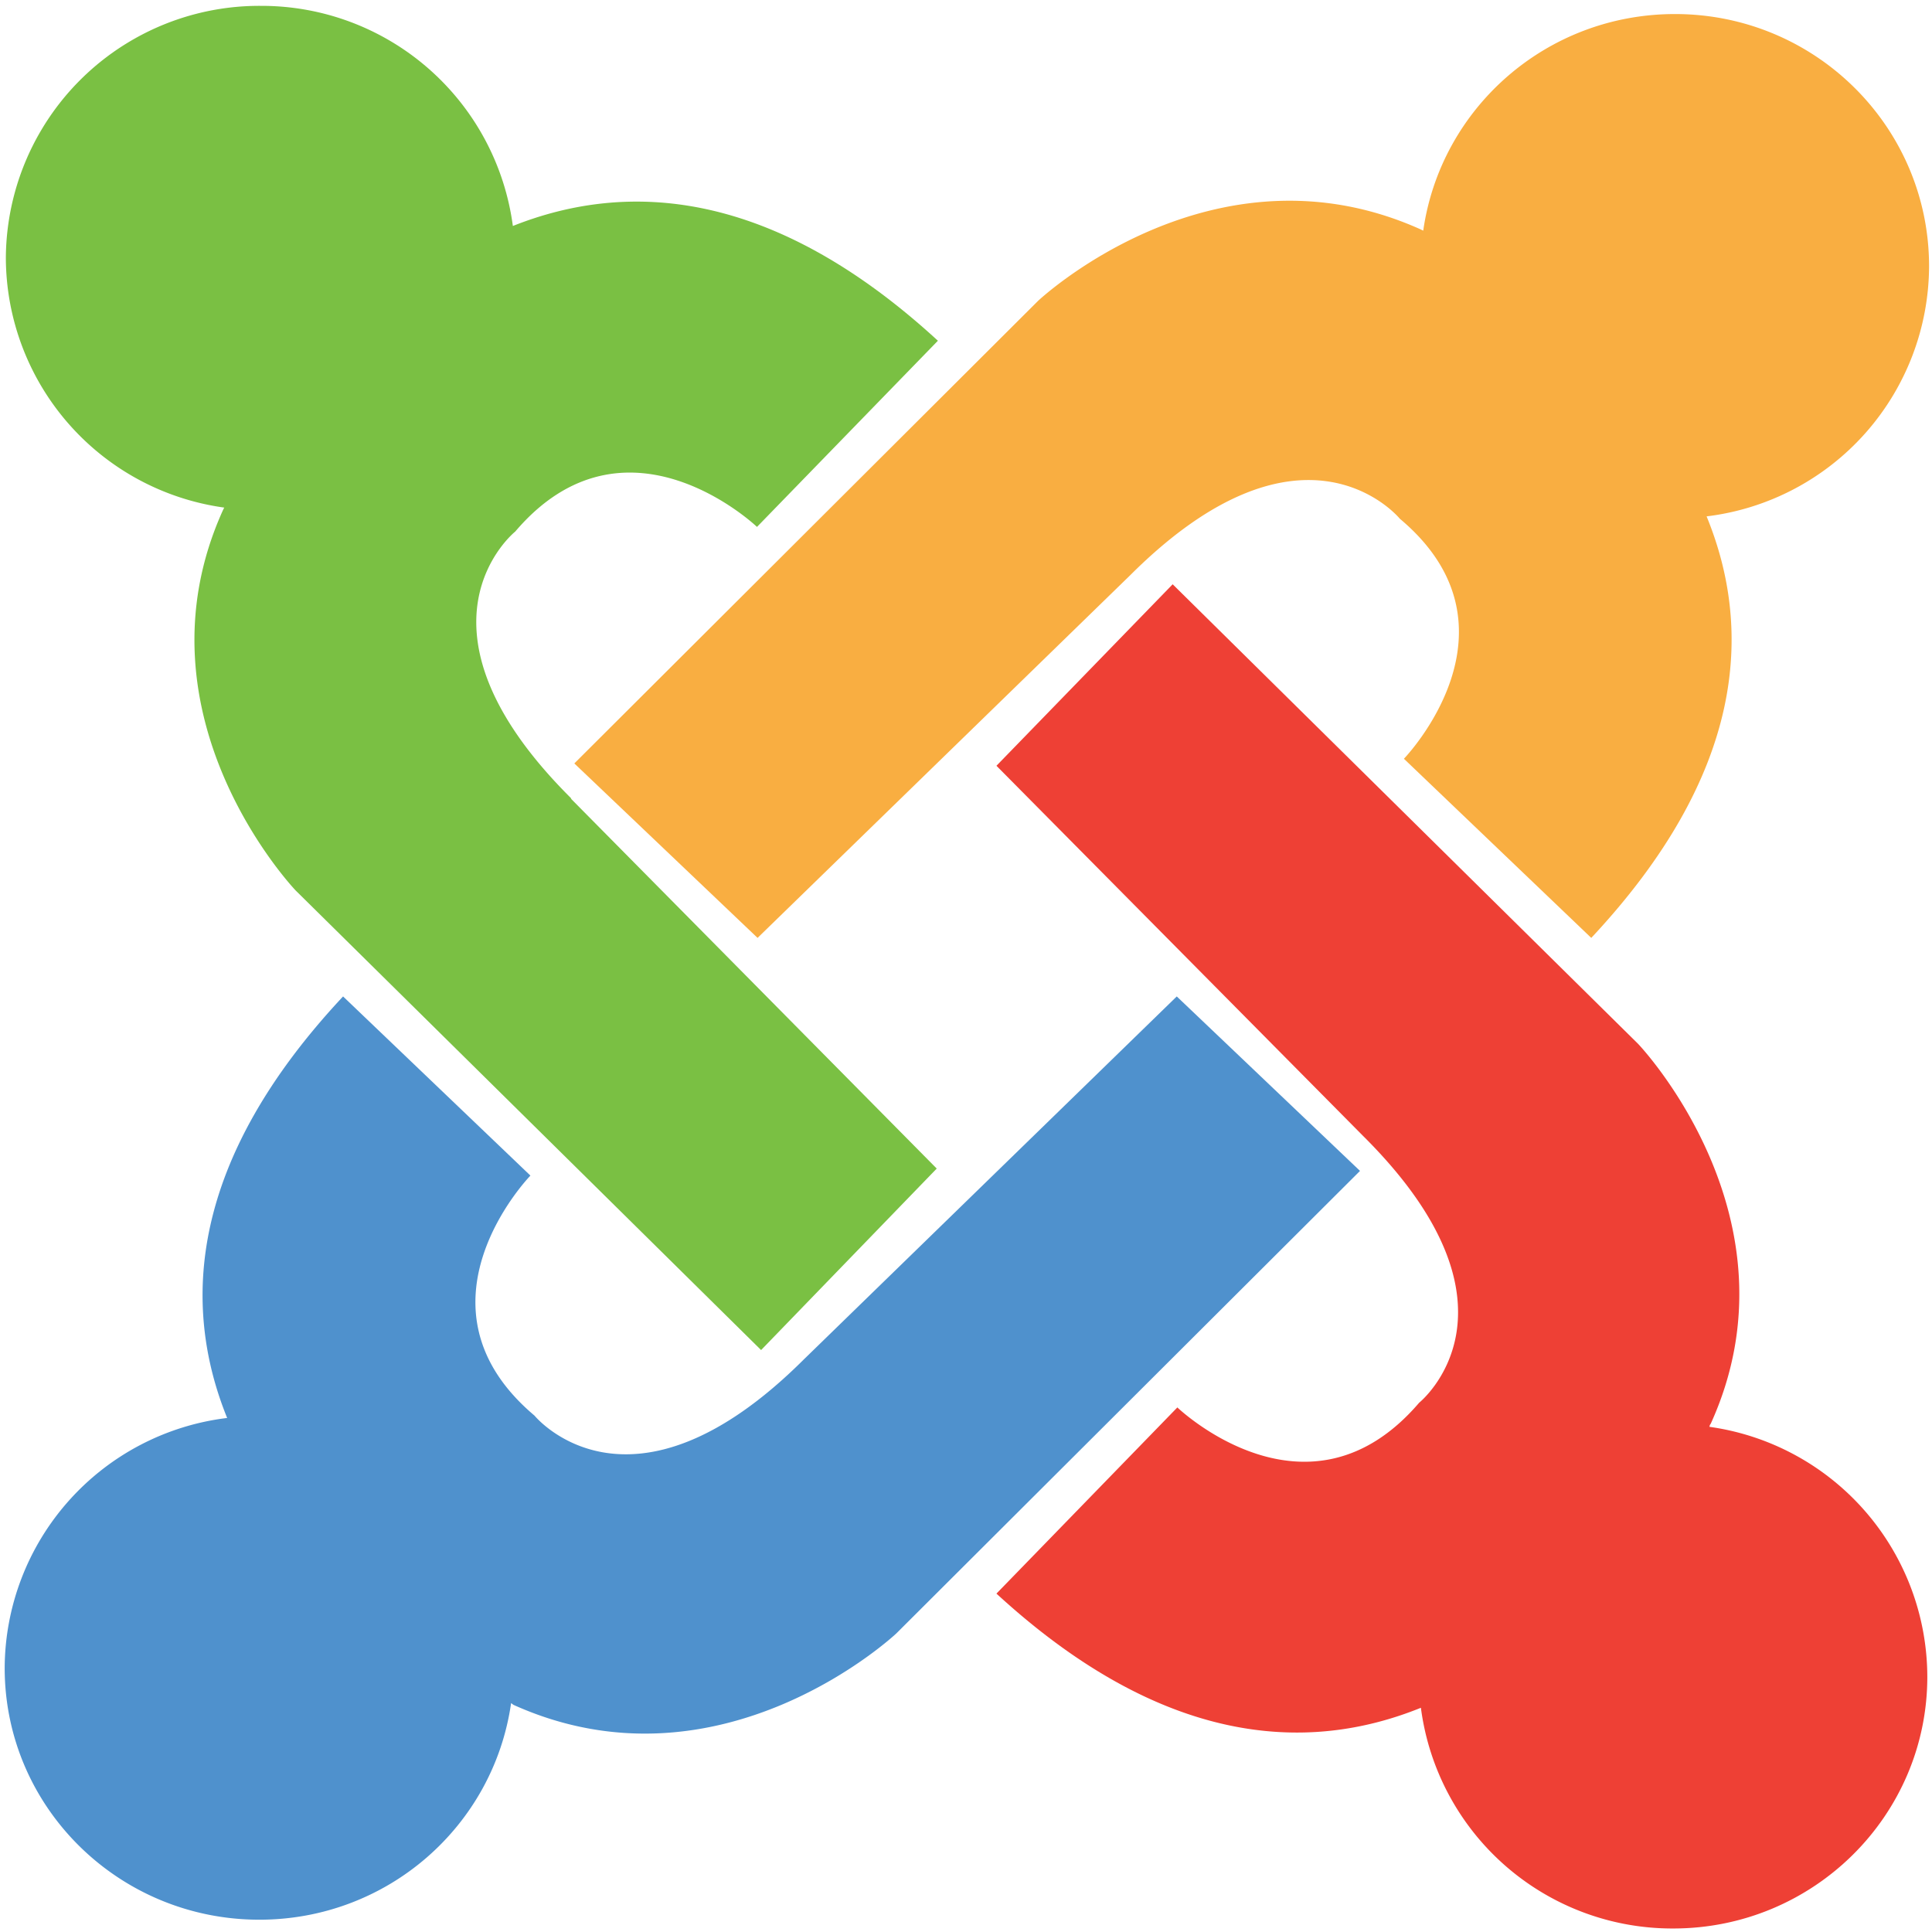
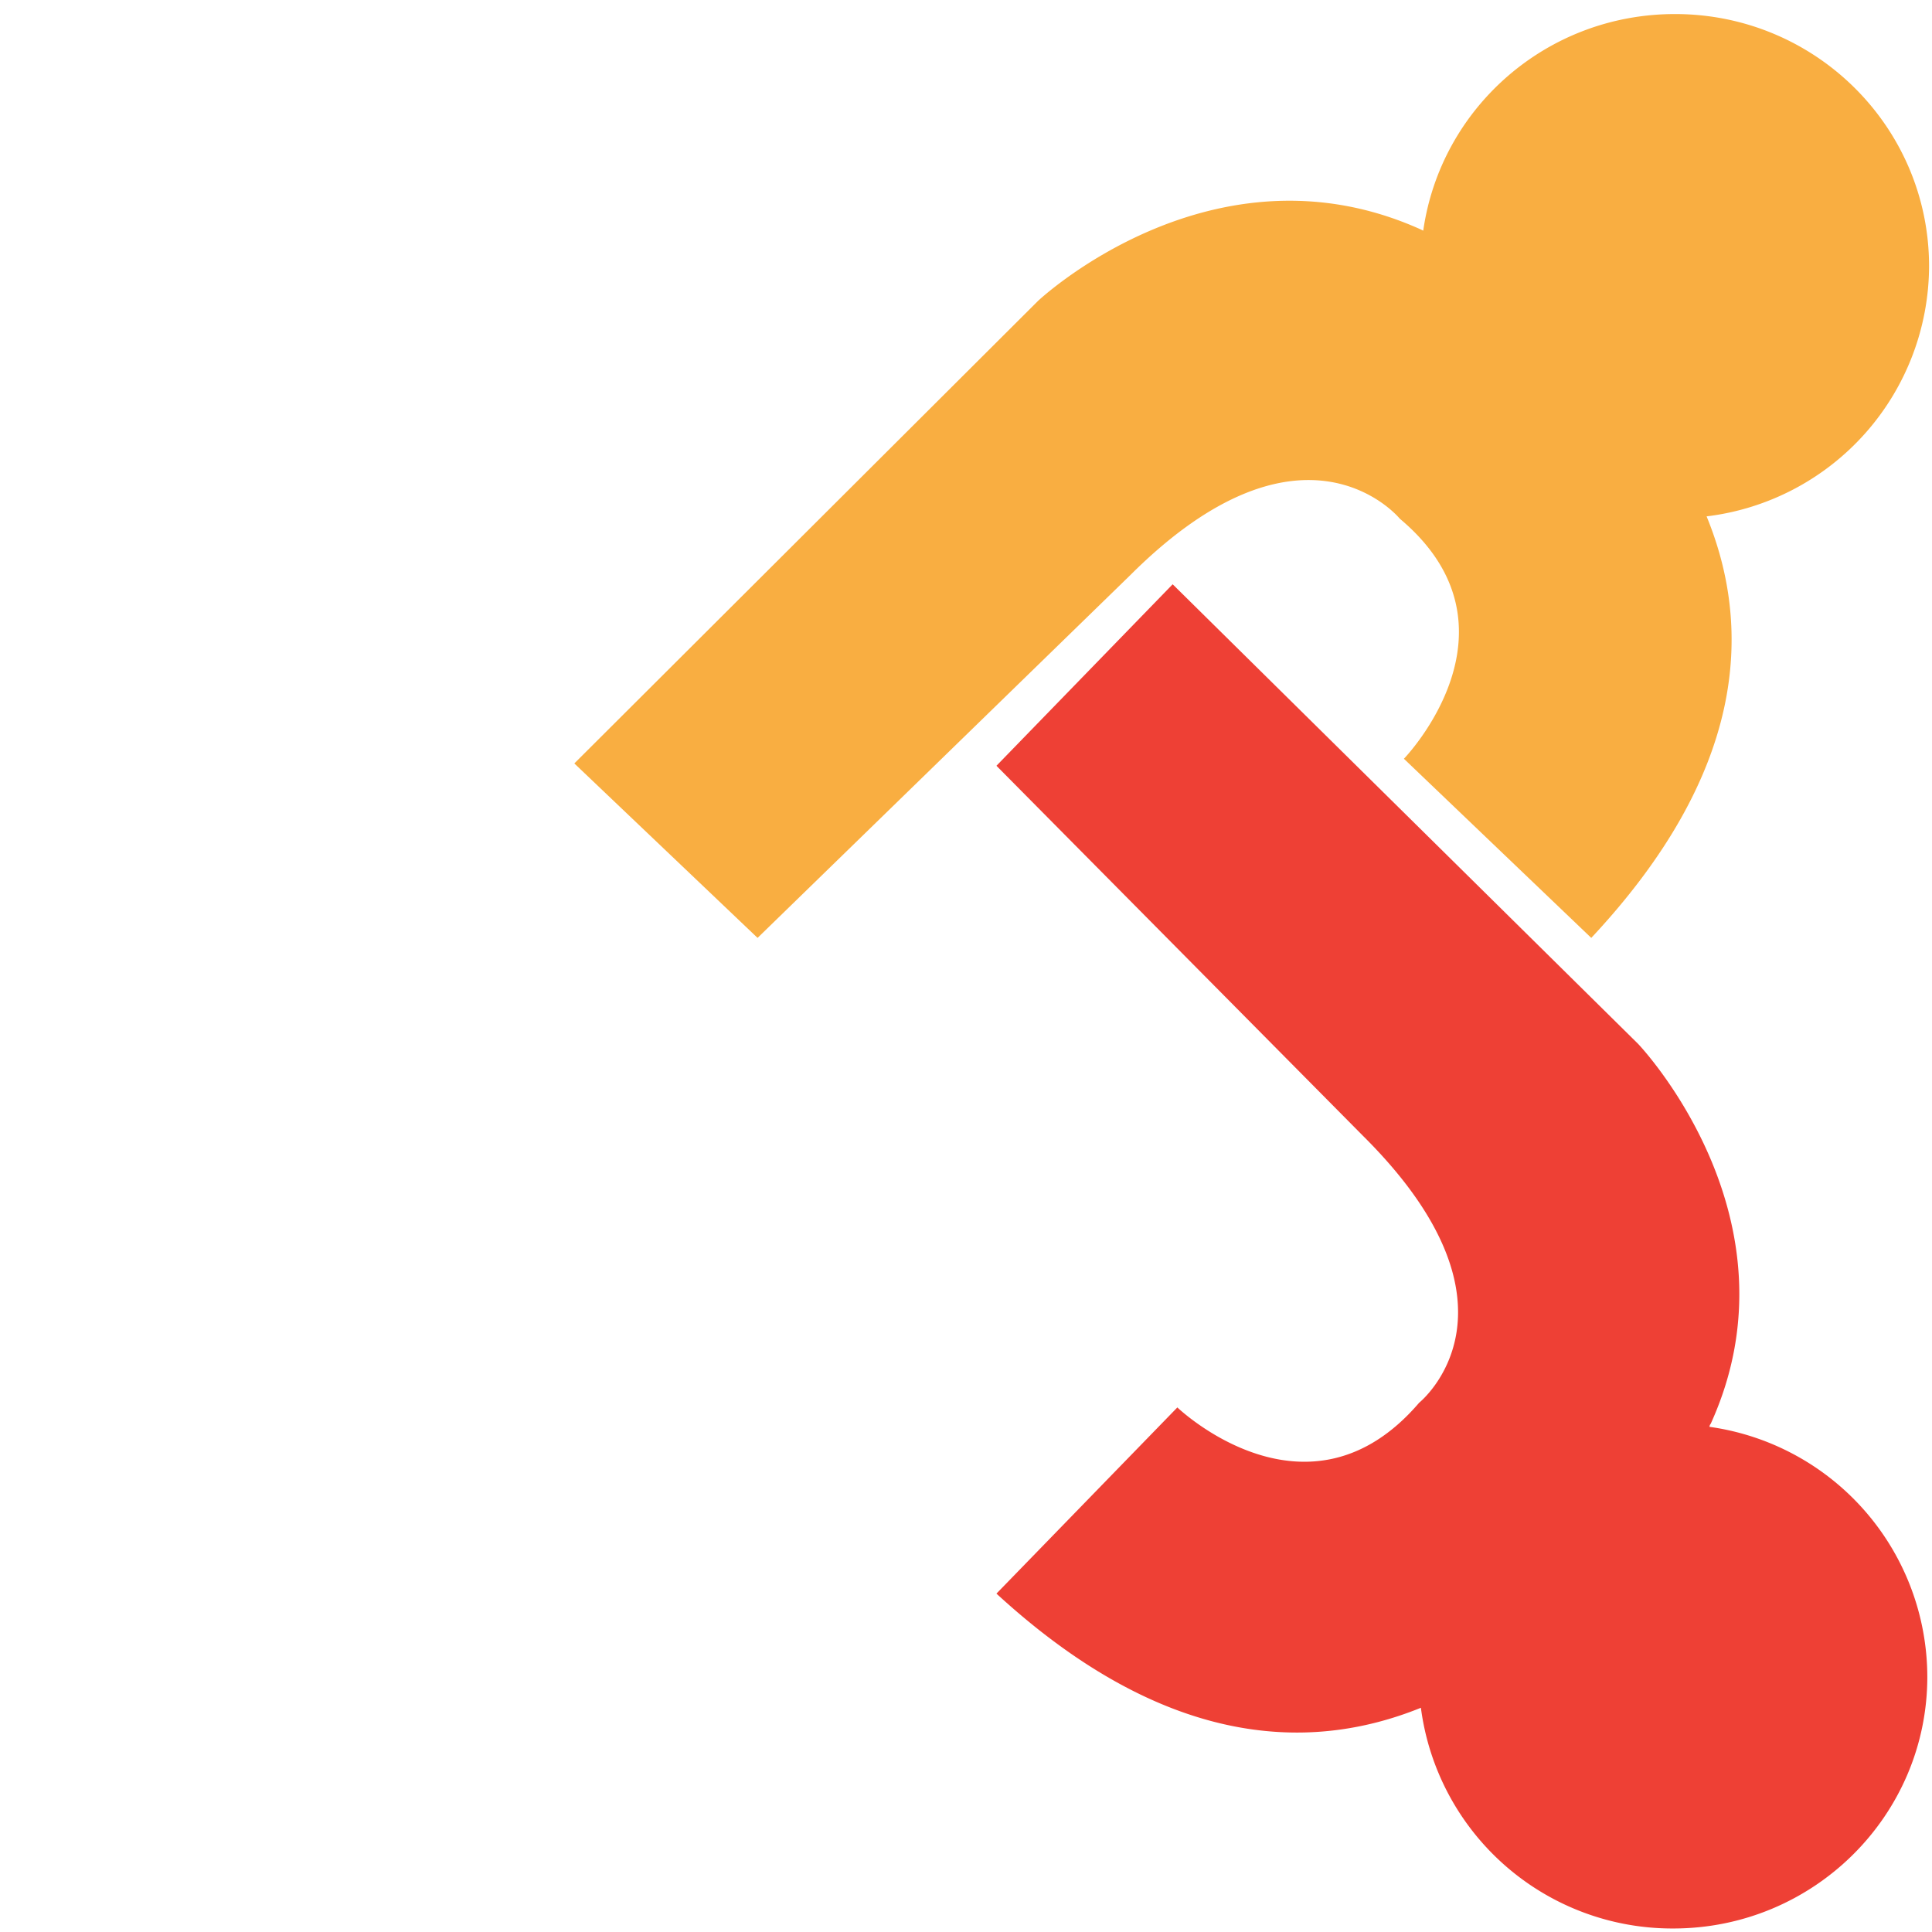
<svg xmlns="http://www.w3.org/2000/svg" width="33" height="33" fill="none">
  <g clip-path="url(#a)">
    <path fill="#F9AE41" d="M32.95 4.55c0-2.38-1.94-4.31-4.34-4.31-2.19 0-4 1.6-4.3 3.7l-.04-.02c-3.55-1.6-6.54 1.22-6.54 1.22l-7.92 7.9 3.13 2.98 6.37-6.2c2.97-2.96 4.6-.96 4.6-.96 2.23 1.87.07 4.1.07 4.1l3.2 3.06c2.62-2.8 2.77-5.25 1.97-7.2a4.32 4.32 0 0 0 3.8-4.27Z" />
    <path fill="#EE4035" d="M29.2 24.37c0-.03.02-.05.02-.05 1.6-3.52-1.24-6.49-1.24-6.49l-7.95-7.85-3.01 3.1 6.26 6.32c2.97 2.95.96 4.56.96 4.56-1.9 2.22-4.13.08-4.13.08l-3.09 3.18c2.83 2.6 5.3 2.74 7.25 1.95a4.33 4.33 0 0 0 4.31 3.77c2.4 0 4.34-1.93 4.34-4.3a4.32 4.32 0 0 0-3.73-4.27Z" />
-     <path fill="#4F91CD" d="m20.1 17.02-6.37 6.2c-2.97 2.96-4.6.96-4.6.96-2.23-1.88-.07-4.1-.07-4.1l-3.2-3.06c-2.62 2.8-2.77 5.25-1.98 7.2a4.32 4.32 0 0 0-3.8 4.27c0 2.38 1.95 4.3 4.35 4.3 2.19 0 4-1.6 4.3-3.7l.04.03c3.55 1.6 6.54-1.22 6.54-1.22l7.92-7.9-3.13-2.98Z" />
-     <path fill="#7AC043" d="M9.76 13.64c-2.97-2.95-.96-4.56-.96-4.56C10.69 6.86 12.93 9 12.93 9l3.09-3.18c-2.83-2.6-5.3-2.74-7.26-1.96A4.33 4.33 0 0 0 4.46.1 4.33 4.33 0 0 0 .1 4.4a4.32 4.32 0 0 0 3.73 4.27l-.02.04c-1.6 3.53 1.24 6.5 1.24 6.5L13 23.06l3-3.1-6.25-6.32Z" />
  </g>
  <defs>
    <clipPath id="a">
      <path fill="#fff" d="M0 0h33v33H0z" />
    </clipPath>
  </defs>
</svg>